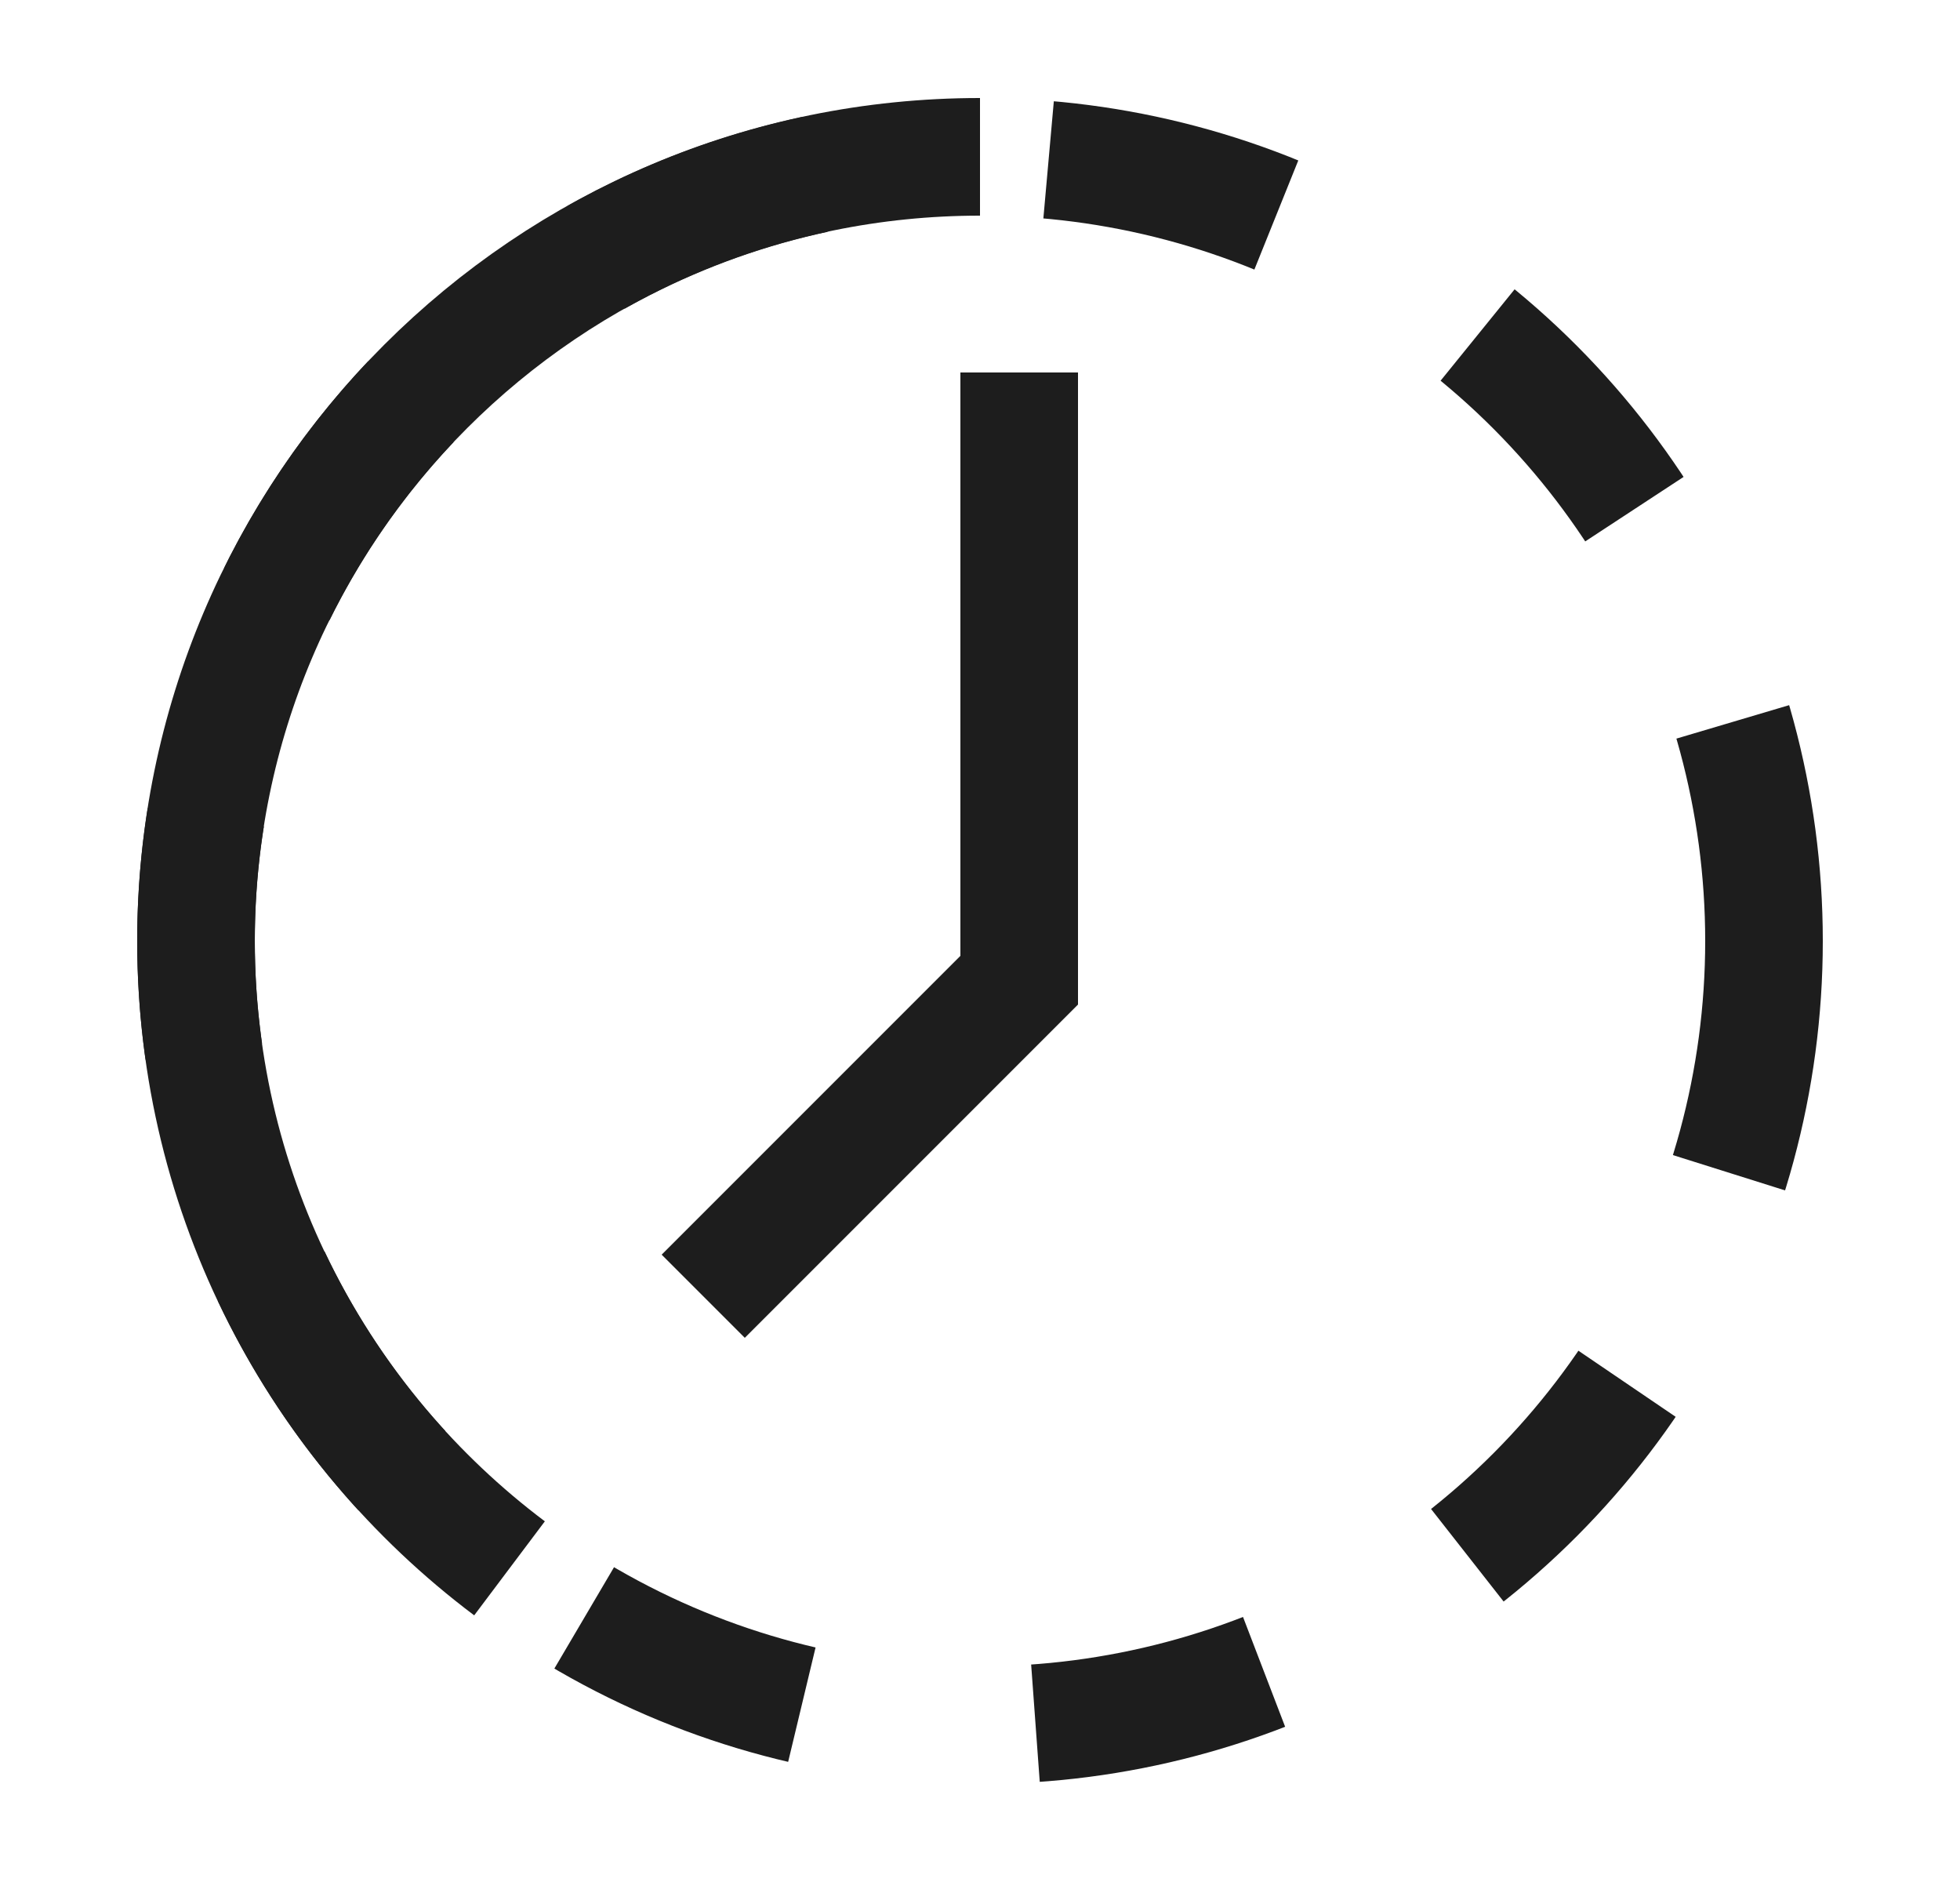
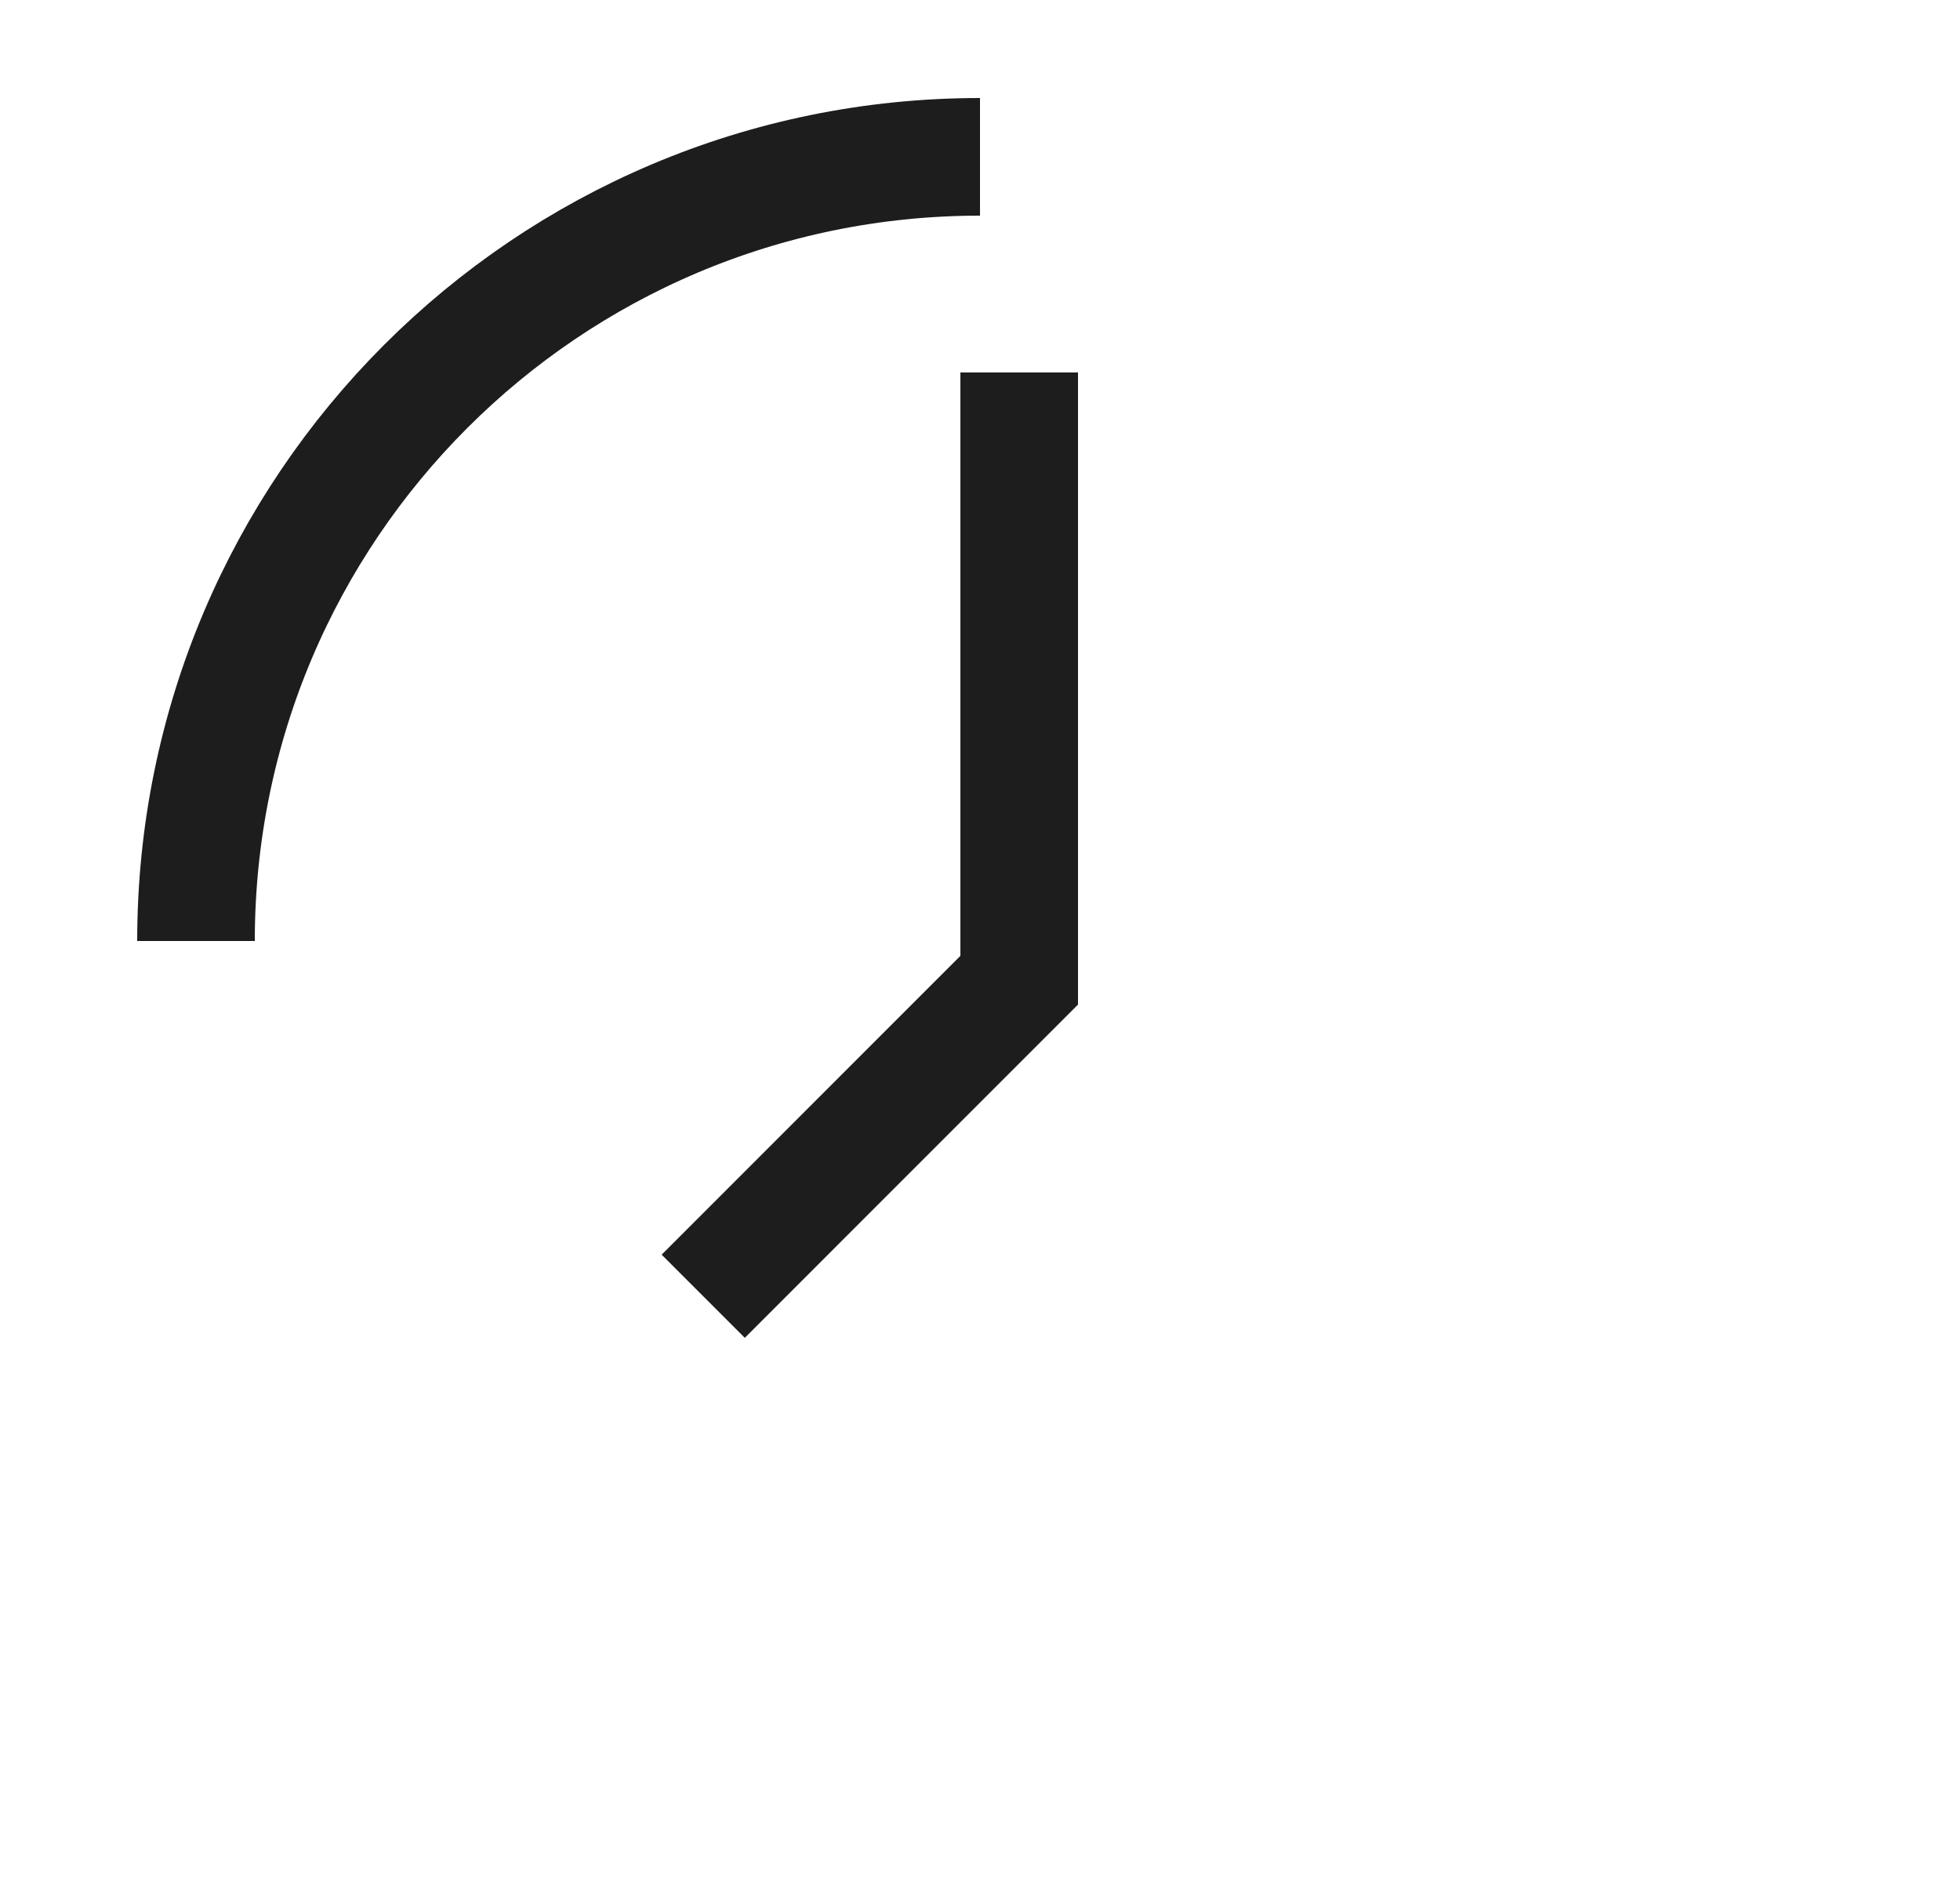
<svg xmlns="http://www.w3.org/2000/svg" width="25" height="24" viewBox="0 0 25 24" fill="none">
-   <circle cx="12.5" cy="12" r="10" stroke="#1D1D1D" stroke-width="1.5" stroke-dasharray="3 3" />
-   <path d="M12.5 2C6.977 2 2.5 6.477 2.5 12C2.5 15.271 4.071 18.175 6.499 20" stroke="#1D1D1D" stroke-width="1.5" />
+   <path d="M12.5 2C6.977 2 2.5 6.477 2.5 12" stroke="#1D1D1D" stroke-width="1.5" />
  <path d="M13 5.5V12.5L9.5 16" stroke="#1D1D1D" stroke-width="1.5" stroke-linecap="square" />
</svg>